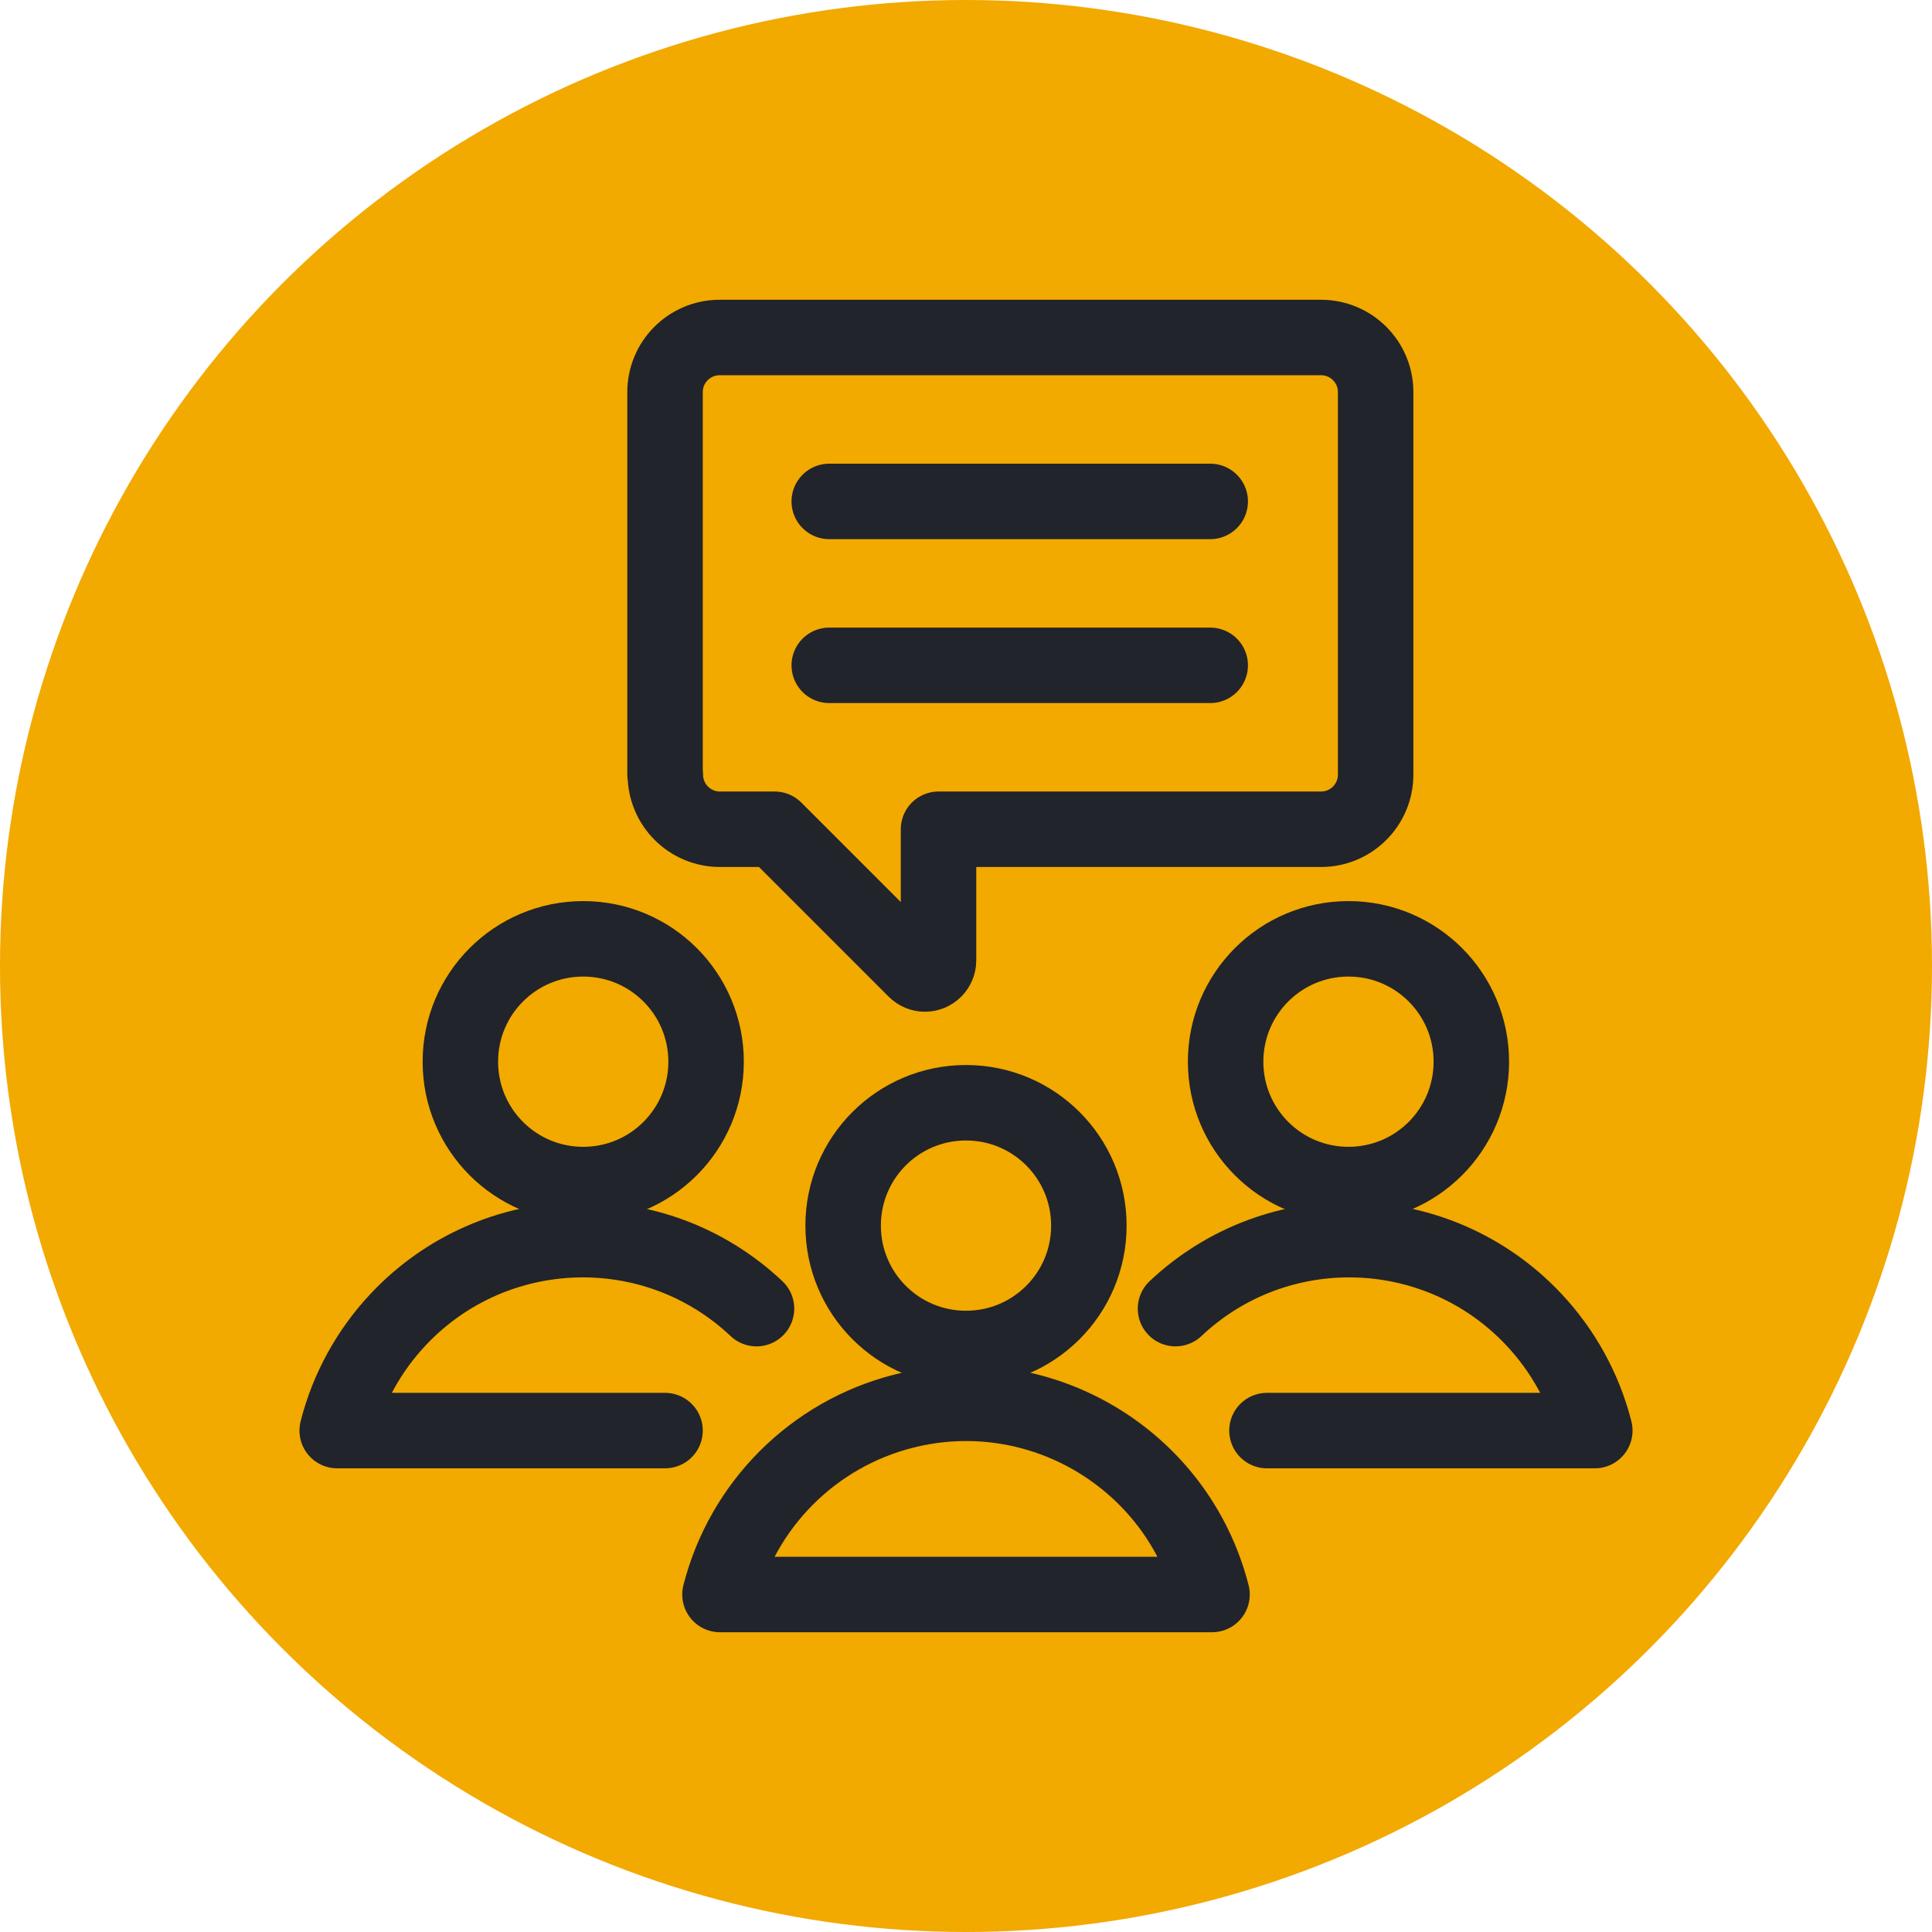
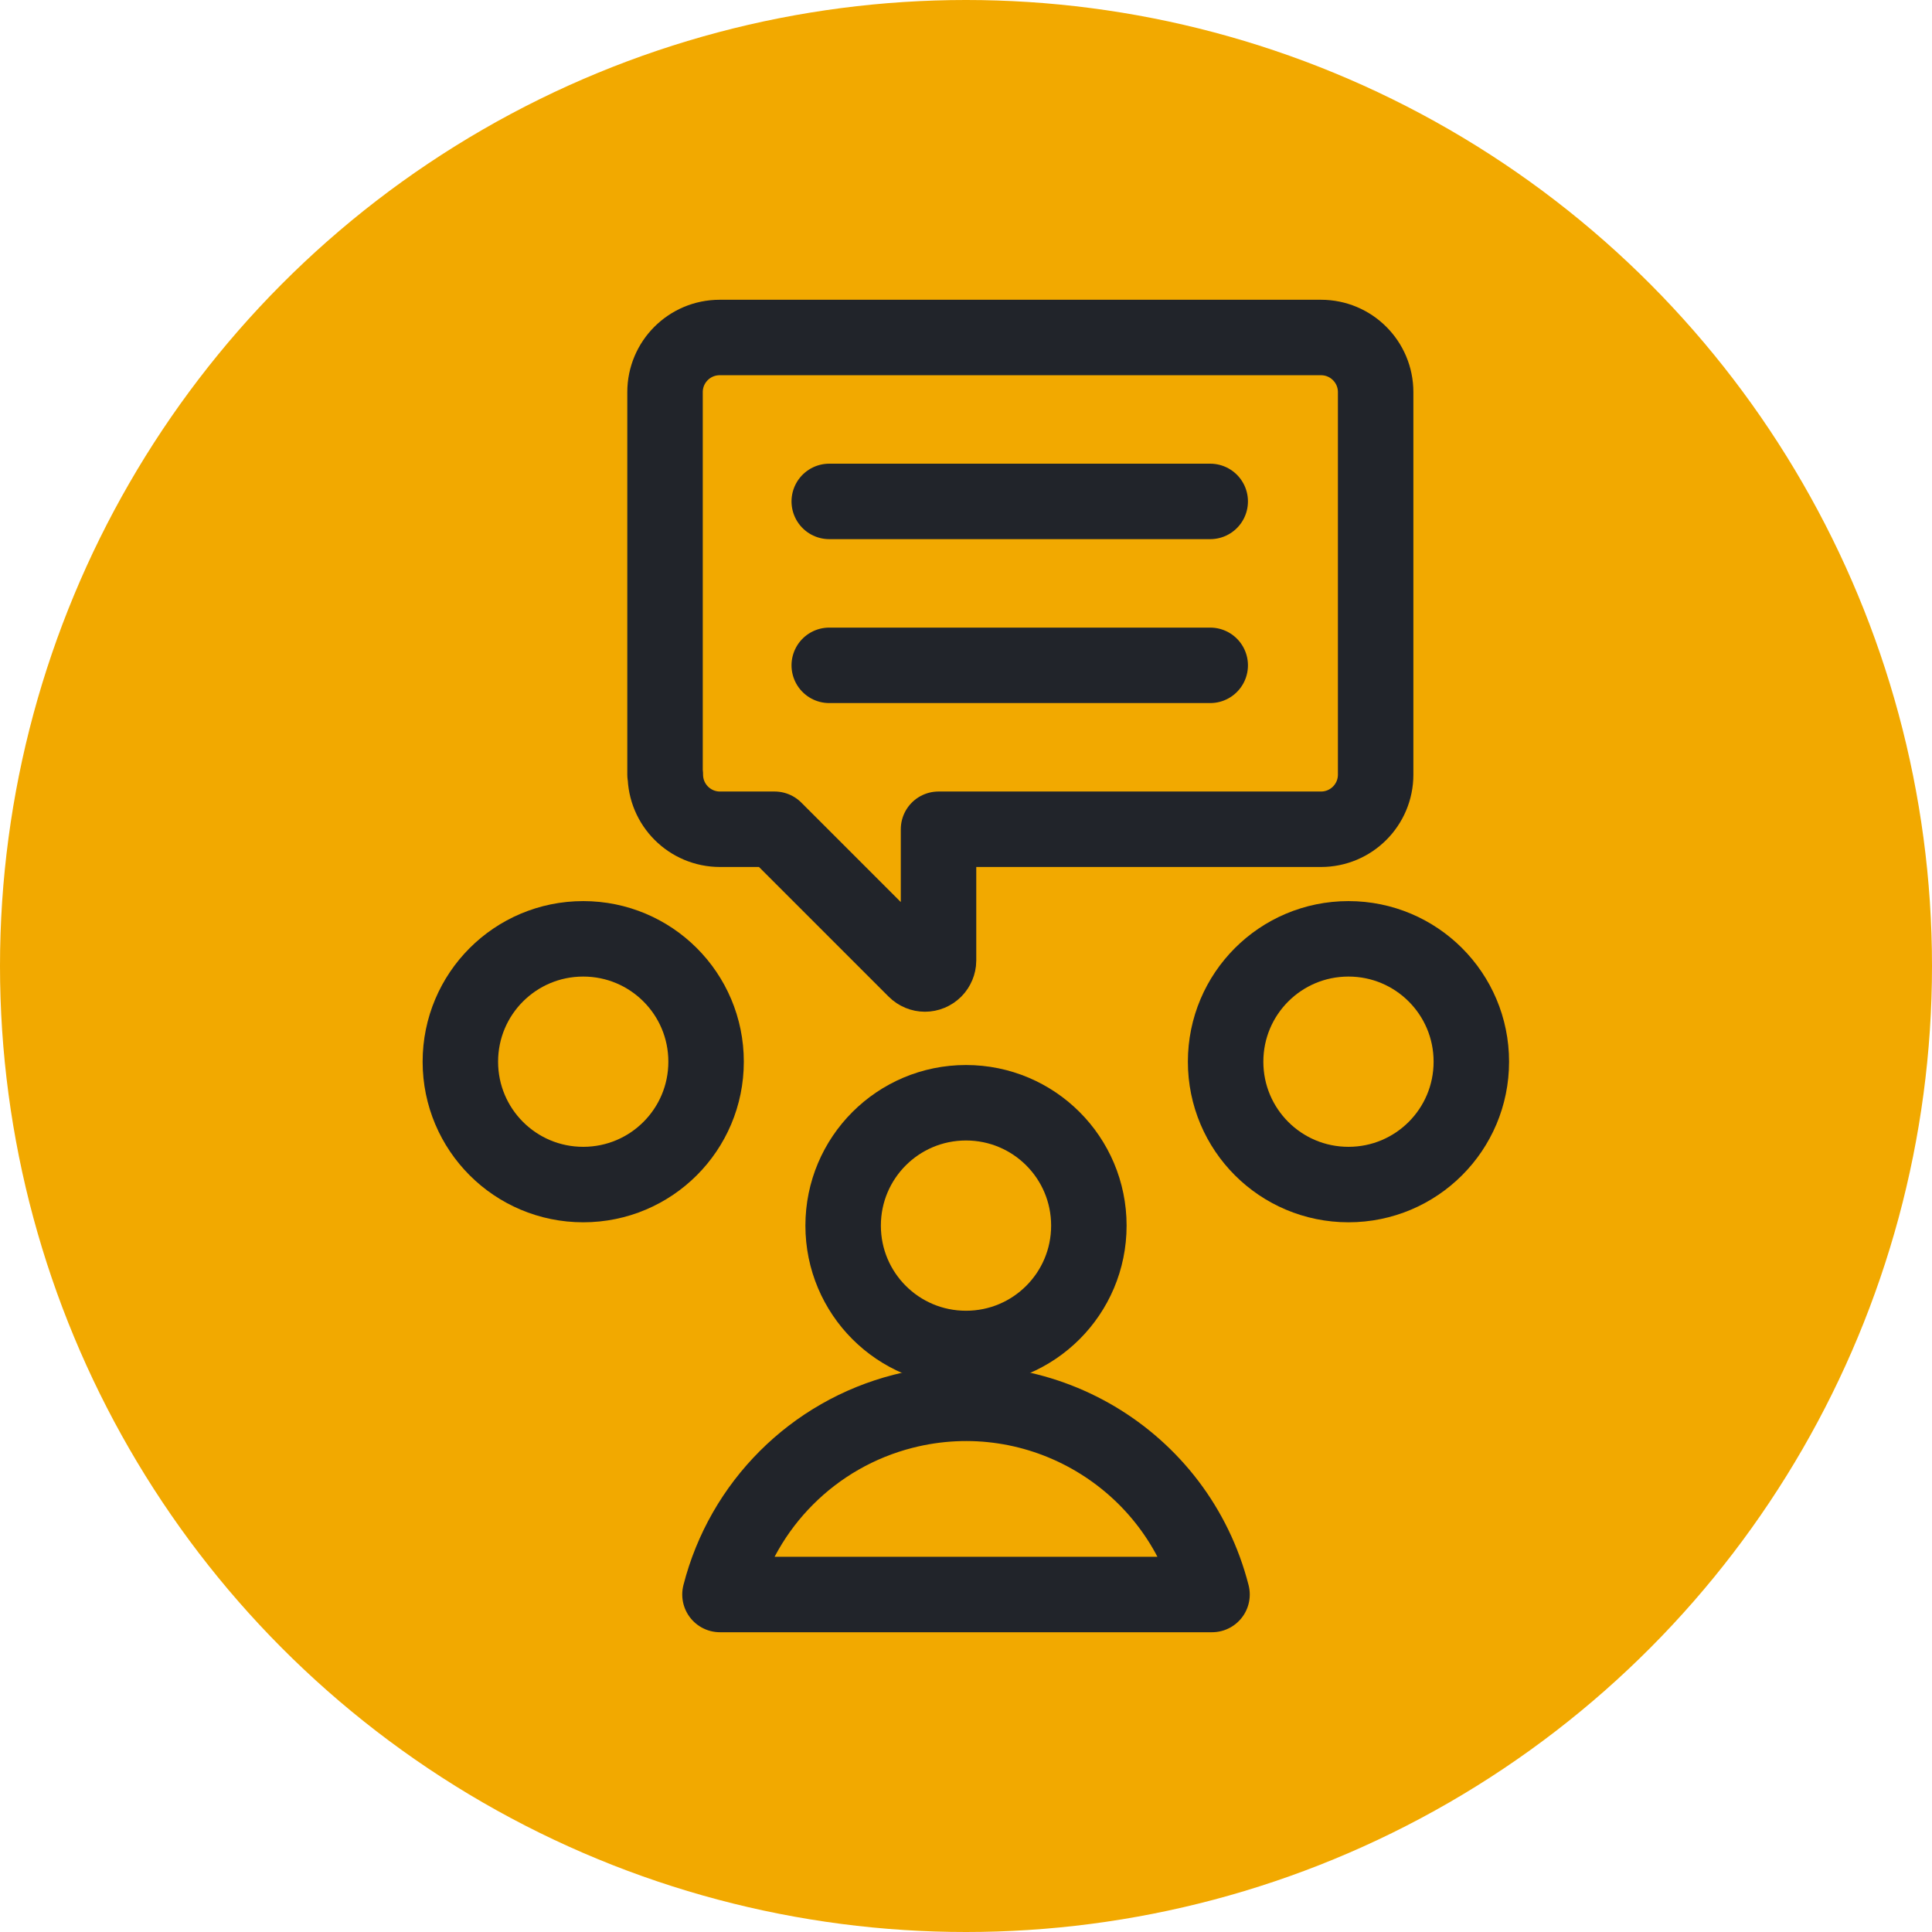
<svg xmlns="http://www.w3.org/2000/svg" id="expert-insights" viewBox="0 0 64 64">
  <defs>
    <style>
      .cls-1 {
        fill: none;
        stroke: #21242a;
        stroke-linecap: round;
        stroke-linejoin: round;
        stroke-width: 2.5px;
      }

      .cls-2 {
        fill: #f2a900;
      }
    </style>
  </defs>
  <g id="F2A900_yellow_gold" data-name="F2A900 yellow gold">
    <g id="Phase-1-page-template">
      <g id="_1-Investor-Home-page---Desktop" data-name=" 1-Investor-Home-page---Desktop">
        <g id="Group-11">
          <g id="Put-the-Fidelity-Advantage-to-work-for-you">
            <g id="Group">
              <g id="About-PortfolioManagers">
                <circle id="Oval-Copy" class="cls-2" cx="32" cy="32" r="32" />
              </g>
            </g>
          </g>
        </g>
      </g>
    </g>
  </g>
  <g>
    <path class="cls-1" d="M22.04,25.66c0,1,.81,1.81,1.81,1.81h1.81l4.66,4.66c.18.18.46.18.64,0,.08-.08.13-.2.13-.31v-4.35h12.67c1,0,1.81-.81,1.81-1.81h0v-12.67c0-1-.81-1.81-1.81-1.81h-19.92c-1,0-1.81.81-1.81,1.81v12.67Z" />
    <path class="cls-1" d="M27.47,16.61h12.62" />
    <path class="cls-1" d="M27.47,22.04h12.62" />
    <path class="cls-1" d="M15.25,35.17c0,2.25,1.82,4.07,4.07,4.07s4.07-1.82,4.07-4.07h0c0-2.25-1.82-4.07-4.07-4.07s-4.07,1.82-4.07,4.07h0Z" />
-     <path class="cls-1" d="M25.06,43.35c-3.37-3.18-8.68-3.02-11.86.35-.98,1.04-1.68,2.31-2.03,3.69h10.86" />
    <path class="cls-1" d="M40.6,35.17c0,2.25,1.82,4.07,4.07,4.07s4.07-1.82,4.07-4.07h0c0-2.25-1.82-4.07-4.07-4.07s-4.07,1.82-4.07,4.07h0Z" />
-     <path class="cls-1" d="M38.94,43.35c3.37-3.18,8.68-3.02,11.86.35.98,1.04,1.68,2.31,2.03,3.69h-10.86" />
-     <path class="cls-1" d="M27.93,40.6c0,2.25,1.82,4.07,4.07,4.07s4.07-1.82,4.07-4.07h0c0-2.25-1.82-4.07-4.07-4.07s-4.07,1.82-4.07,4.07h0Z" />
+     <path class="cls-1" d="M27.93,40.6c0,2.25,1.82,4.07,4.07,4.07s4.07-1.82,4.07-4.07c0-2.25-1.82-4.07-4.07-4.07s-4.07,1.82-4.07,4.07h0Z" />
    <path class="cls-1" d="M40.15,52.82c-1.15-4.5-5.73-7.22-10.23-6.07-2.98.76-5.31,3.09-6.07,6.07h16.3Z" />
  </g>
</svg>